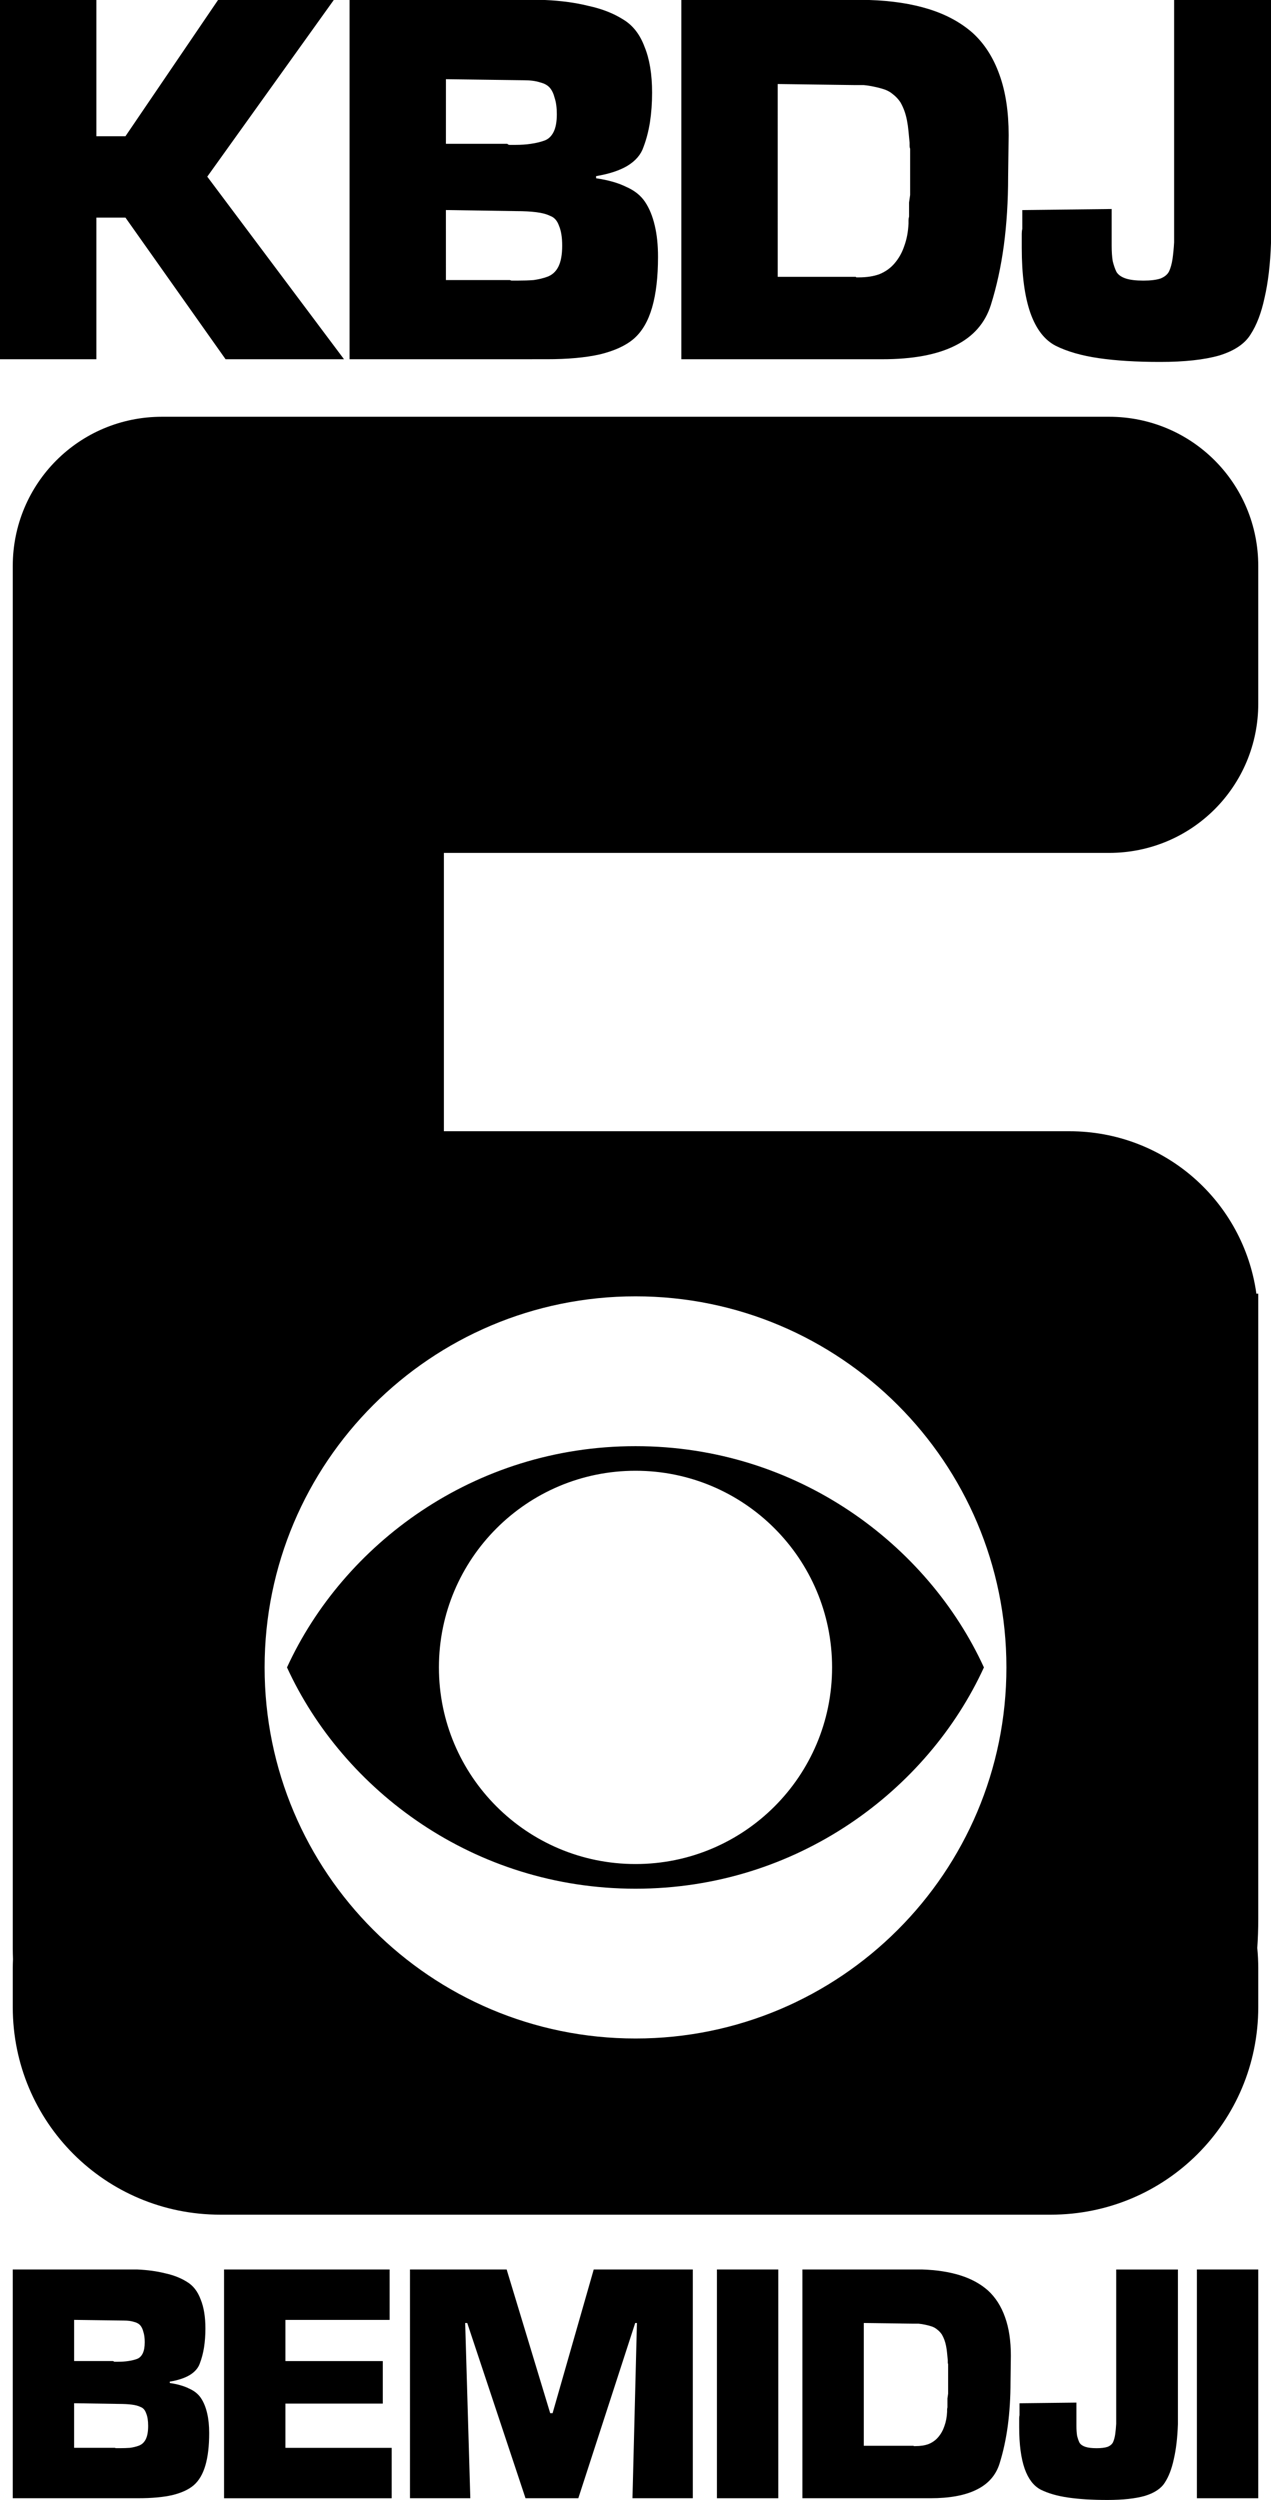
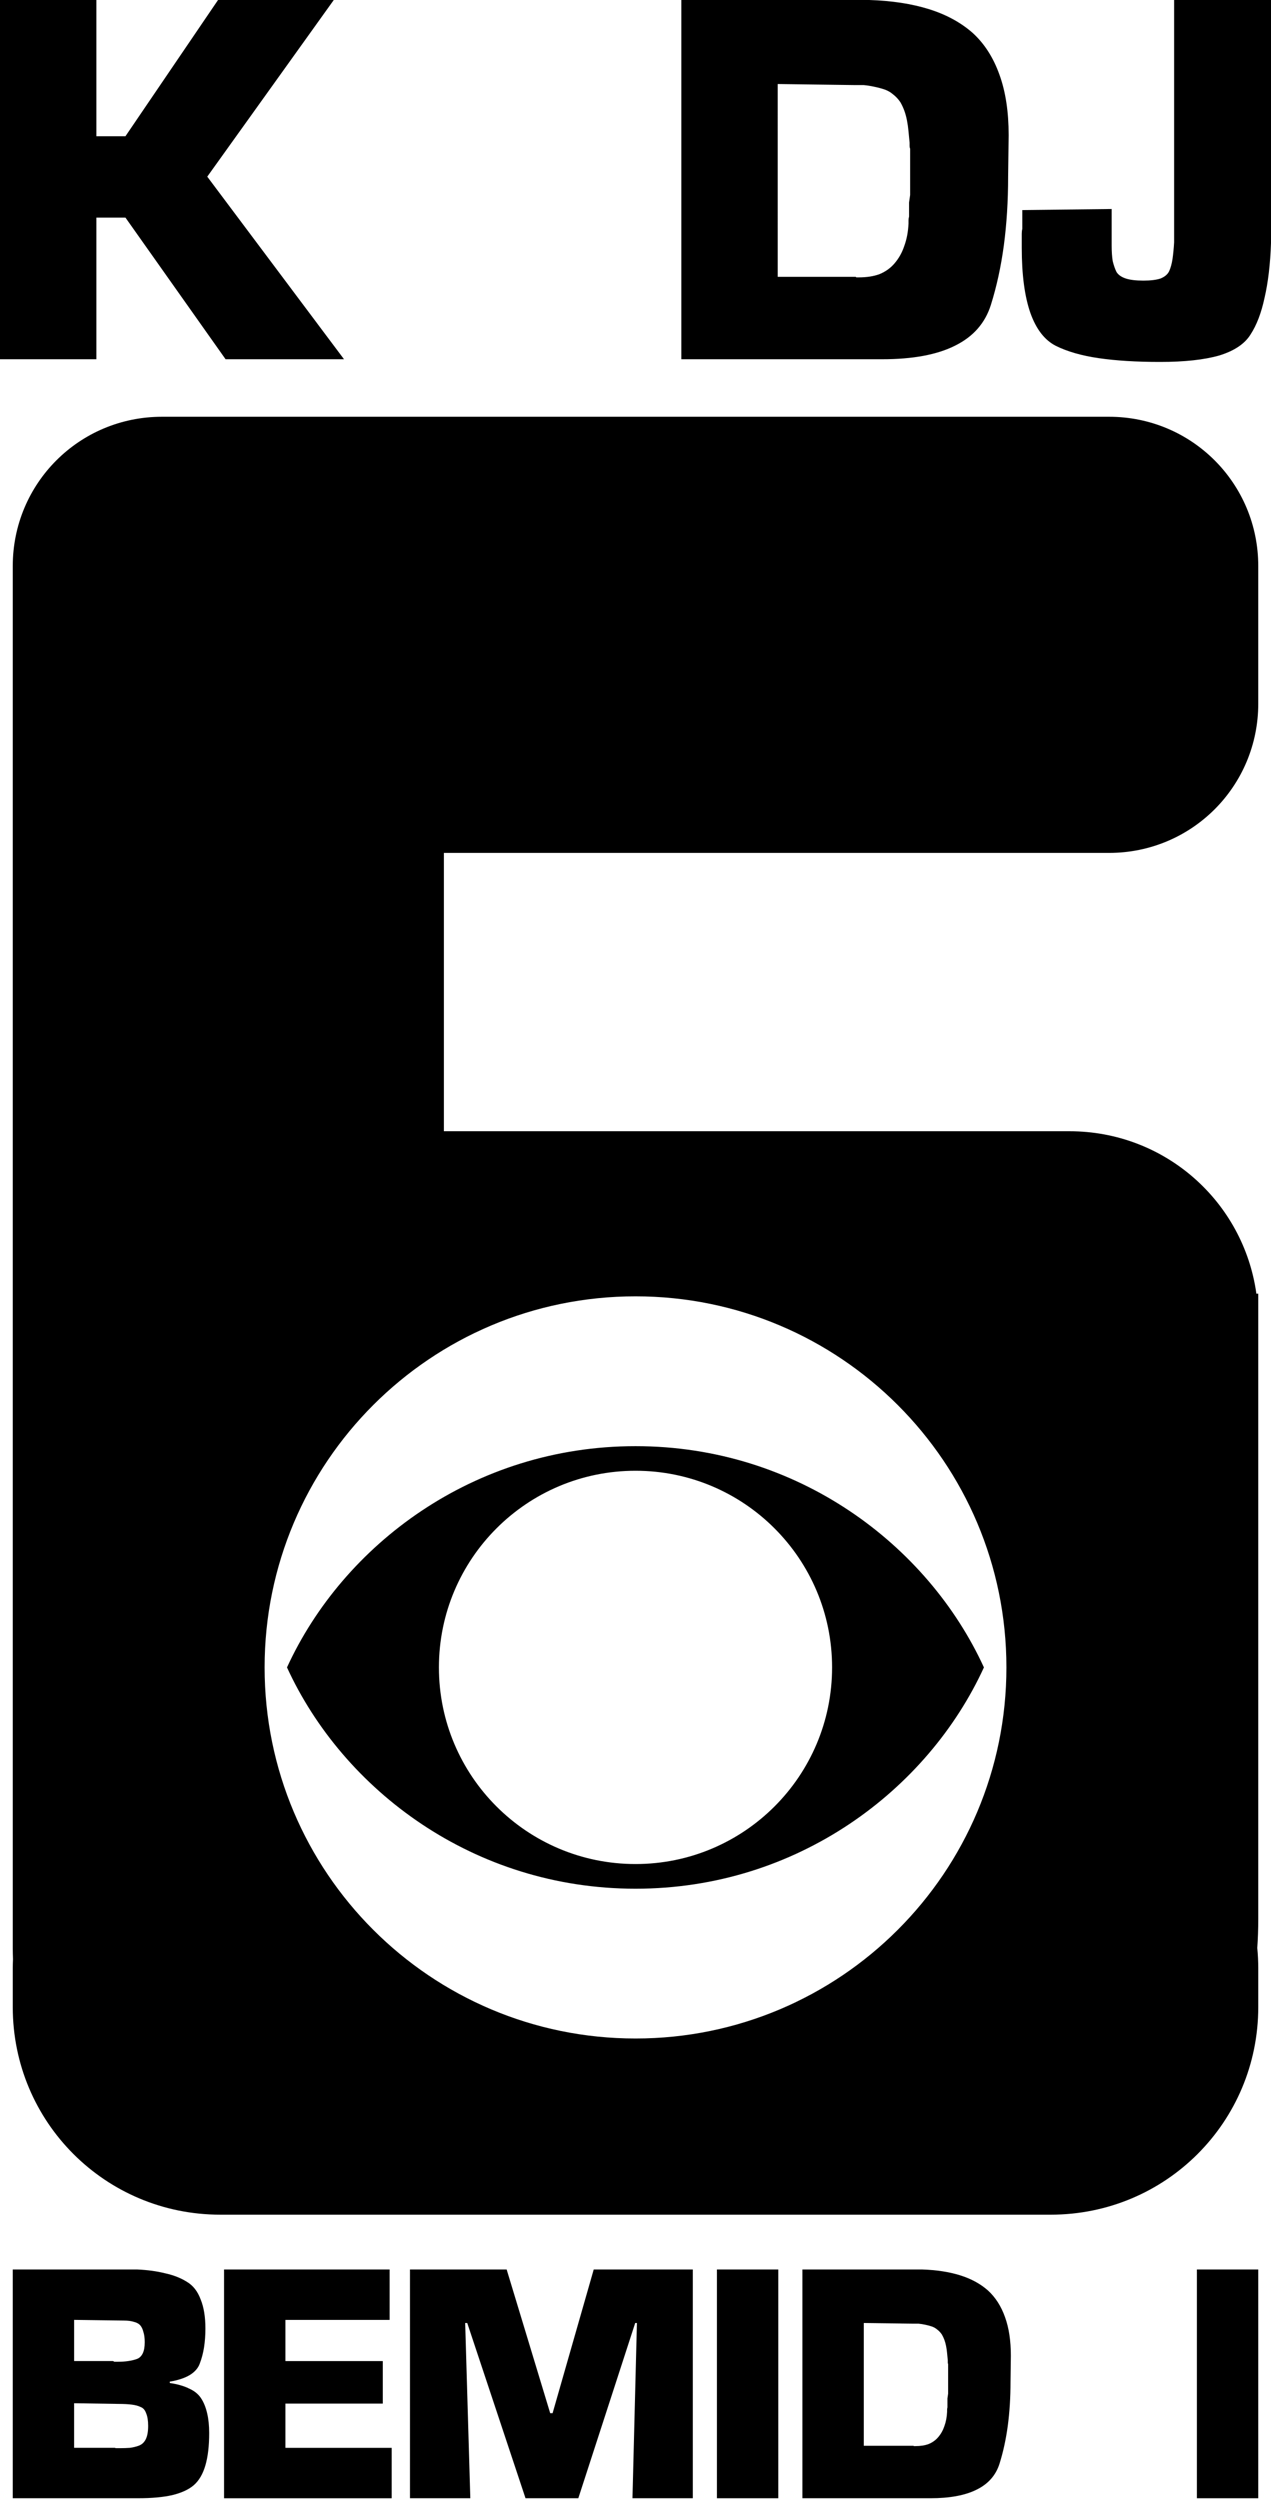
<svg xmlns="http://www.w3.org/2000/svg" xmlns:ns1="http://www.inkscape.org/namespaces/inkscape" xmlns:ns2="http://sodipodi.sourceforge.net/DTD/sodipodi-0.dtd" width="119.94mm" height="235.799mm" viewBox="0 0 119.94 235.799" version="1.1" id="svg6452" xml:space="preserve" ns1:version="1.2 (dc2aedaf03, 2022-05-15)" ns2:docname="KBDJ-TV 6 Logo (1968-1970).svg">
  <ns2:namedview id="namedview6454" pagecolor="#ffffff" bordercolor="#000000" borderopacity="0.25" ns1:showpageshadow="2" ns1:pageopacity="0.0" ns1:pagecheckerboard="0" ns1:deskcolor="#d1d1d1" ns1:document-units="mm" showgrid="false" ns1:zoom="0.41386281" ns1:cx="286.32676" ns1:cy="466.3381" ns1:window-width="1600" ns1:window-height="837" ns1:window-x="-8" ns1:window-y="-8" ns1:window-maximized="1" ns1:current-layer="layer1" />
  <defs id="defs6449">
	
	
</defs>
  <g ns1:label="Layer 1" ns1:groupmode="layer" id="layer1" transform="translate(-36.769,-23.979)">
    <path id="rect6508" style="fill:#000000;stroke-width:29.965" d="m 52.052,63.288 c -7.8,0 -14.079,6.279 -14.079,14.079 v 12.979 58.155 59.217 c 0,0.353 0.01,0.704 0.022,1.054 -0.012,0.283 -0.022,0.567 -0.022,0.854 v 3.66 c 0,10.849 8.734,19.583 19.583,19.583 h 78.369 c 10.849,0 19.582,-8.734 19.582,-19.583 v -3.66 c 0,-0.645 -0.033,-1.282 -0.093,-1.911 0.06,-0.892 0.093,-1.796 0.093,-2.711 v -45.926 -10.576 -2.5 h -0.177 c -1.209,-8.682 -8.622,-15.324 -17.646,-15.324 H 78.658 v -26.252 h 62.77 c 7.8,0 14.079,-6.279 14.079,-14.079 V 77.367 c 0,-7.8 -6.279,-14.079 -14.079,-14.079 z m 44.691,82.962 c 19.322,0 34.998,15.673 34.998,35.001 0,19.333 -15.676,35.001 -34.998,35.001 -19.333,0 -35.004,-15.668 -35.004,-35.001 0,-19.328 15.671,-35.001 35.004,-35.001 z m 0,14.132 c -15.275,0 -27.585,9.296 -32.891,20.869 5.306,11.571 17.616,20.873 32.891,20.873 15.268,0 27.572,-9.301 32.875,-20.873 -5.303,-11.573 -17.607,-20.869 -32.875,-20.869 z m 0,2.32 c 10.245,0 18.547,8.308 18.547,18.549 0,10.244 -8.302,18.546 -18.547,18.546 -10.252,0 -18.555,-8.302 -18.555,-18.546 0,-10.241 8.304,-18.549 18.555,-18.549 z" />
    <g aria-label="KBDJ" id="text6593" style="font-weight:bold;font-size:50.8px;font-family:'Microgramma D Extended';-inkscape-font-specification:'Microgramma D Extended Bold';text-align:end;letter-spacing:-1.913px;text-anchor:end;stroke-width:29.965">
      <path d="m 45.863,23.979 v 12.852 h 2.743 l 8.738,-12.852 h 10.922 l -11.938,16.662 12.903,17.221 h -11.176 l -9.449,-13.36 h -2.743 V 57.863 H 36.769 V 23.979 Z" style="font-family:Eurostile-Black;-inkscape-font-specification:'Eurostile-Black Bold';stroke-width:29.965" id="path6599" />
-       <path d="M 69.756,57.863 V 23.979 h 18.44 q 2.286,0.102 4.115,0.559 1.88,0.406 3.251,1.27 1.372,0.813 2.032,2.591 0.711,1.727 0.711,4.318 0,1.473 -0.203,2.794 -0.203,1.27 -0.61,2.337 -0.356,1.067 -1.524,1.778 -1.118,0.66 -2.946,0.965 v 0.203 q 1.727,0.254 2.845,0.813 1.168,0.508 1.778,1.422 0.61,0.914 0.914,2.235 0.305,1.27 0.305,2.946 0,2.845 -0.559,4.775 -0.559,1.93 -1.727,2.946 -1.118,0.965 -3.2,1.473 -2.032,0.457 -5.029,0.457 z m 9.093,-7.468 h 6.045 q 0.102,0.051 0.152,0.051 0.102,0 0.203,0 0.102,0 0.152,0 0.102,0 0.203,0 0.864,0 1.524,-0.051 0.711,-0.102 1.27,-0.305 0.711,-0.254 1.067,-0.965 0.356,-0.711 0.356,-1.981 0,-1.168 -0.305,-1.88 -0.254,-0.711 -0.813,-0.914 -0.508,-0.254 -1.321,-0.356 -0.813,-0.102 -1.88,-0.102 l -6.655,-0.102 z m 0,-12.852 h 5.791 q 0.102,0.102 0.203,0.102 0.102,0 0.203,0 0.051,0 0.102,0 0.051,0 0.102,0 0,0 0.051,0 0.051,0 0.102,0 0.813,0 1.473,-0.102 0.711,-0.102 1.27,-0.305 0.559,-0.203 0.864,-0.813 0.305,-0.61 0.305,-1.676 0,-0.914 -0.203,-1.524 -0.152,-0.61 -0.457,-0.965 -0.305,-0.356 -0.914,-0.508 -0.61,-0.203 -1.524,-0.203 l -7.366,-0.102 z" style="font-family:Eurostile-Black;-inkscape-font-specification:'Eurostile-Black Bold';stroke-width:29.965" id="path6601" />
      <path d="M 101.066,57.863 V 23.979 h 17.729 q 3.2,0.102 5.639,0.864 2.438,0.762 4.115,2.235 1.676,1.524 2.54,3.962 0.864,2.388 0.864,5.69 l -0.051,3.912 q 0,3.454 -0.406,6.502 -0.406,2.997 -1.219,5.588 -0.813,2.591 -3.404,3.861 -2.54,1.27 -6.858,1.27 z m 9.093,-7.772 h 7.366 q 0.051,0.051 0.051,0.051 0.051,0 0.102,0 0,0 0,0 0.051,0 0.102,0 1.168,0 1.981,-0.305 0.864,-0.356 1.422,-1.016 0.61,-0.711 0.914,-1.626 0.356,-0.965 0.406,-2.134 0,-0.152 0,-0.305 0,-0.152 0.051,-0.356 0,-0.152 0,-0.305 0,-0.203 0,-0.356 0,-0.356 0,-0.66 0.051,-0.356 0.102,-0.711 0,-0.305 0,-0.61 0,-0.356 0,-0.711 0,-0.356 0,-0.66 0,-0.356 0,-0.711 0,-0.254 0,-0.508 0,-0.254 0,-0.559 0,-0.152 0,-0.305 0,-0.152 0,-0.305 -0.051,-0.102 -0.051,-0.254 0,-0.152 0,-0.305 -0.051,-0.559 -0.102,-1.067 -0.051,-0.559 -0.152,-1.067 -0.102,-0.508 -0.254,-0.914 -0.152,-0.406 -0.356,-0.762 -0.305,-0.457 -0.711,-0.762 -0.356,-0.305 -0.813,-0.457 -0.457,-0.152 -0.965,-0.254 -0.457,-0.102 -0.965,-0.152 -0.102,0 -0.203,0 -0.102,0 -0.203,0 -0.051,0 -0.102,0 -0.051,0 -0.051,0 -0.051,0 -0.102,0 -0.051,0 -0.102,0 l -7.366,-0.102 z" style="font-family:Eurostile-Black;-inkscape-font-specification:'Eurostile-Black Bold';stroke-width:29.965" id="path6603" />
      <path d="m 156.71,23.979 v 22.911 q -0.102,2.997 -0.61,5.182 -0.457,2.134 -1.321,3.454 -0.813,1.321 -2.946,1.981 -2.134,0.61 -5.588,0.61 -3.353,0 -5.791,-0.356 -2.438,-0.356 -4.064,-1.168 -1.575,-0.813 -2.388,-3.099 -0.813,-2.337 -0.813,-6.147 0,-0.102 0,-0.203 0,-0.102 0,-0.254 0,-0.102 0,-0.203 0,-0.102 0,-0.203 0,-0.254 0,-0.457 0,-0.254 0.051,-0.457 0,-0.102 0,-0.203 0,-0.102 0,-0.254 0,-0.102 0,-0.203 0,-0.102 0,-0.203 0,-0.254 0,-0.457 0,-0.254 0,-0.457 l 8.433,-0.102 v 3.454 q 0,0.864 0.102,1.473 0.152,0.61 0.356,1.016 0.254,0.406 0.864,0.61 0.61,0.203 1.676,0.203 1.016,0 1.626,-0.203 0.61,-0.254 0.813,-0.711 0.203,-0.457 0.305,-1.118 0.102,-0.711 0.152,-1.575 v -0.914 -21.946 z" style="font-family:Eurostile-Black;-inkscape-font-specification:'Eurostile-Black Bold';stroke-width:29.965" id="path6605" />
    </g>
    <g aria-label="BEMIDJI" id="text6597" style="font-weight:bold;font-size:32.351px;font-family:'Microgramma D Extended';-inkscape-font-specification:'Microgramma D Extended Bold';text-align:end;letter-spacing:-1.218px;text-anchor:end;stroke-width:19.083">
      <path d="m 37.972,259.616 v -21.578 h 11.744 q 1.456,0.065 2.62,0.356 1.197,0.259 2.07,0.809 0.873,0.518 1.294,1.65 0.453,1.1 0.453,2.75 0,0.938 -0.129,1.779 -0.129,0.809 -0.388,1.488 -0.226,0.679 -0.971,1.132 -0.712,0.421 -1.876,0.615 v 0.129 q 1.1,0.162 1.812,0.518 0.744,0.324 1.132,0.906 0.388,0.582 0.582,1.423 0.194,0.809 0.194,1.876 0,1.812 -0.356,3.041 -0.356,1.229 -1.1,1.876 -0.712,0.615 -2.038,0.938 -1.294,0.291 -3.203,0.291 z m 5.791,-4.756 h 3.85 q 0.065,0.032 0.097,0.032 0.065,0 0.129,0 0.065,0 0.097,0 0.065,0 0.129,0 0.55,0 0.971,-0.032 0.453,-0.065 0.809,-0.194 0.453,-0.162 0.679,-0.615 0.226,-0.453 0.226,-1.262 0,-0.744 -0.194,-1.197 -0.162,-0.453 -0.518,-0.582 -0.324,-0.162 -0.841,-0.226 -0.518,-0.065 -1.197,-0.065 l -4.238,-0.065 v 4.206 z m 0,-8.185 h 3.688 q 0.065,0.065 0.129,0.065 0.065,0 0.129,0 0.032,0 0.065,0 0.032,0 0.065,0 0,0 0.032,0 0.032,0 0.065,0 0.518,0 0.938,-0.065 0.453,-0.065 0.809,-0.194 0.356,-0.129 0.55,-0.518 0.194,-0.388 0.194,-1.068 0,-0.582 -0.129,-0.971 -0.097,-0.388 -0.291,-0.615 -0.194,-0.226 -0.582,-0.324 -0.388,-0.129 -0.971,-0.129 l -4.691,-0.065 v 3.882 z" style="font-family:Eurostile-Black;-inkscape-font-specification:'Eurostile-Black Bold';stroke-width:19.083" id="path6608" />
      <path d="m 63.703,242.794 v 3.882 h 9.188 v 4.012 h -9.188 v 4.173 h 10.029 v 4.756 H 57.912 v -21.578 h 15.626 v 4.756 z" style="font-family:Eurostile-Black;-inkscape-font-specification:'Eurostile-Black Bold';stroke-width:19.083" id="path6610" />
      <path d="m 102.147,238.038 v 21.578 h -5.694 l 0.421,-16.532 h -0.162 l -5.37,16.532 h -4.982 l -5.5,-16.532 h -0.194 l 0.485,16.532 h -5.694 v -21.578 h 9.123 l 4.109,13.555 h 0.226 l 3.882,-13.555 z" style="font-family:Eurostile-Black;-inkscape-font-specification:'Eurostile-Black Bold';stroke-width:19.083" id="path6612" />
      <path d="m 110.214,238.038 v 21.578 h -5.791 v -21.578 z" style="font-family:Eurostile-Black;-inkscape-font-specification:'Eurostile-Black Bold';stroke-width:19.083" id="path6614" />
      <path d="m 112.49,259.616 v -21.578 h 11.291 q 2.038,0.065 3.591,0.55 1.553,0.485 2.62,1.423 1.068,0.971 1.618,2.523 0.55,1.521 0.55,3.623 l -0.032,2.491 q 0,2.2 -0.259,4.141 -0.259,1.909 -0.776,3.559 -0.518,1.65 -2.168,2.459 -1.618,0.809 -4.367,0.809 h -12.067 z m 5.791,-4.95 h 4.691 q 0.032,0.032 0.032,0.032 0.032,0 0.065,0 0,0 0,0 0.032,0 0.065,0 0.744,0 1.262,-0.194 0.55,-0.226 0.906,-0.647 0.388,-0.453 0.582,-1.035 0.226,-0.615 0.259,-1.359 0,-0.097 0,-0.194 0,-0.097 0.032,-0.226 0,-0.097 0,-0.194 0,-0.129 0,-0.226 0,-0.226 0,-0.421 0.032,-0.226 0.065,-0.453 0,-0.194 0,-0.388 0,-0.226 0,-0.453 0,-0.226 0,-0.421 0,-0.226 0,-0.453 0,-0.162 0,-0.324 0,-0.162 0,-0.356 0,-0.097 0,-0.194 0,-0.097 0,-0.194 -0.032,-0.065 -0.032,-0.162 0,-0.097 0,-0.194 -0.032,-0.356 -0.065,-0.679 -0.032,-0.356 -0.097,-0.679 -0.065,-0.324 -0.162,-0.582 -0.097,-0.259 -0.226,-0.485 -0.194,-0.291 -0.453,-0.485 -0.226,-0.194 -0.518,-0.291 -0.291,-0.097 -0.615,-0.162 -0.291,-0.065 -0.615,-0.097 -0.065,0 -0.129,0 -0.065,0 -0.129,0 -0.032,0 -0.065,0 -0.032,0 -0.032,0 -0.032,0 -0.065,0 -0.032,0 -0.065,0 l -4.691,-0.065 v 11.582 z" style="font-family:Eurostile-Black;-inkscape-font-specification:'Eurostile-Black Bold';stroke-width:19.083" id="path6616" />
-       <path d="m 147.925,238.038 v 14.59 q -0.065,1.909 -0.388,3.3 -0.291,1.359 -0.841,2.2 -0.518,0.841 -1.876,1.262 -1.359,0.388 -3.559,0.388 -2.135,0 -3.688,-0.226 -1.553,-0.226 -2.588,-0.744 -1.003,-0.518 -1.521,-1.973 -0.518,-1.488 -0.518,-3.915 0,-0.065 0,-0.129 0,-0.065 0,-0.162 0,-0.065 0,-0.129 0,-0.065 0,-0.129 0,-0.162 0,-0.291 0,-0.162 0.032,-0.291 0,-0.065 0,-0.129 0,-0.065 0,-0.162 0,-0.065 0,-0.129 0,-0.065 0,-0.129 0,-0.162 0,-0.291 0,-0.162 0,-0.291 l 5.37,-0.065 v 2.2 q 0,0.55 0.065,0.938 0.097,0.388 0.226,0.647 0.162,0.259 0.55,0.388 0.388,0.129 1.068,0.129 0.647,0 1.035,-0.129 0.388,-0.162 0.518,-0.453 0.129,-0.291 0.194,-0.712 0.065,-0.453 0.097,-1.003 v -0.582 -13.976 h 5.823 z" style="font-family:Eurostile-Black;-inkscape-font-specification:'Eurostile-Black Bold';stroke-width:19.083" id="path6618" />
      <path d="m 155.507,238.038 v 21.578 h -5.791 v -21.578 z" style="font-family:Eurostile-Black;-inkscape-font-specification:'Eurostile-Black Bold';stroke-width:19.083" id="path6620" />
    </g>
  </g>
</svg>